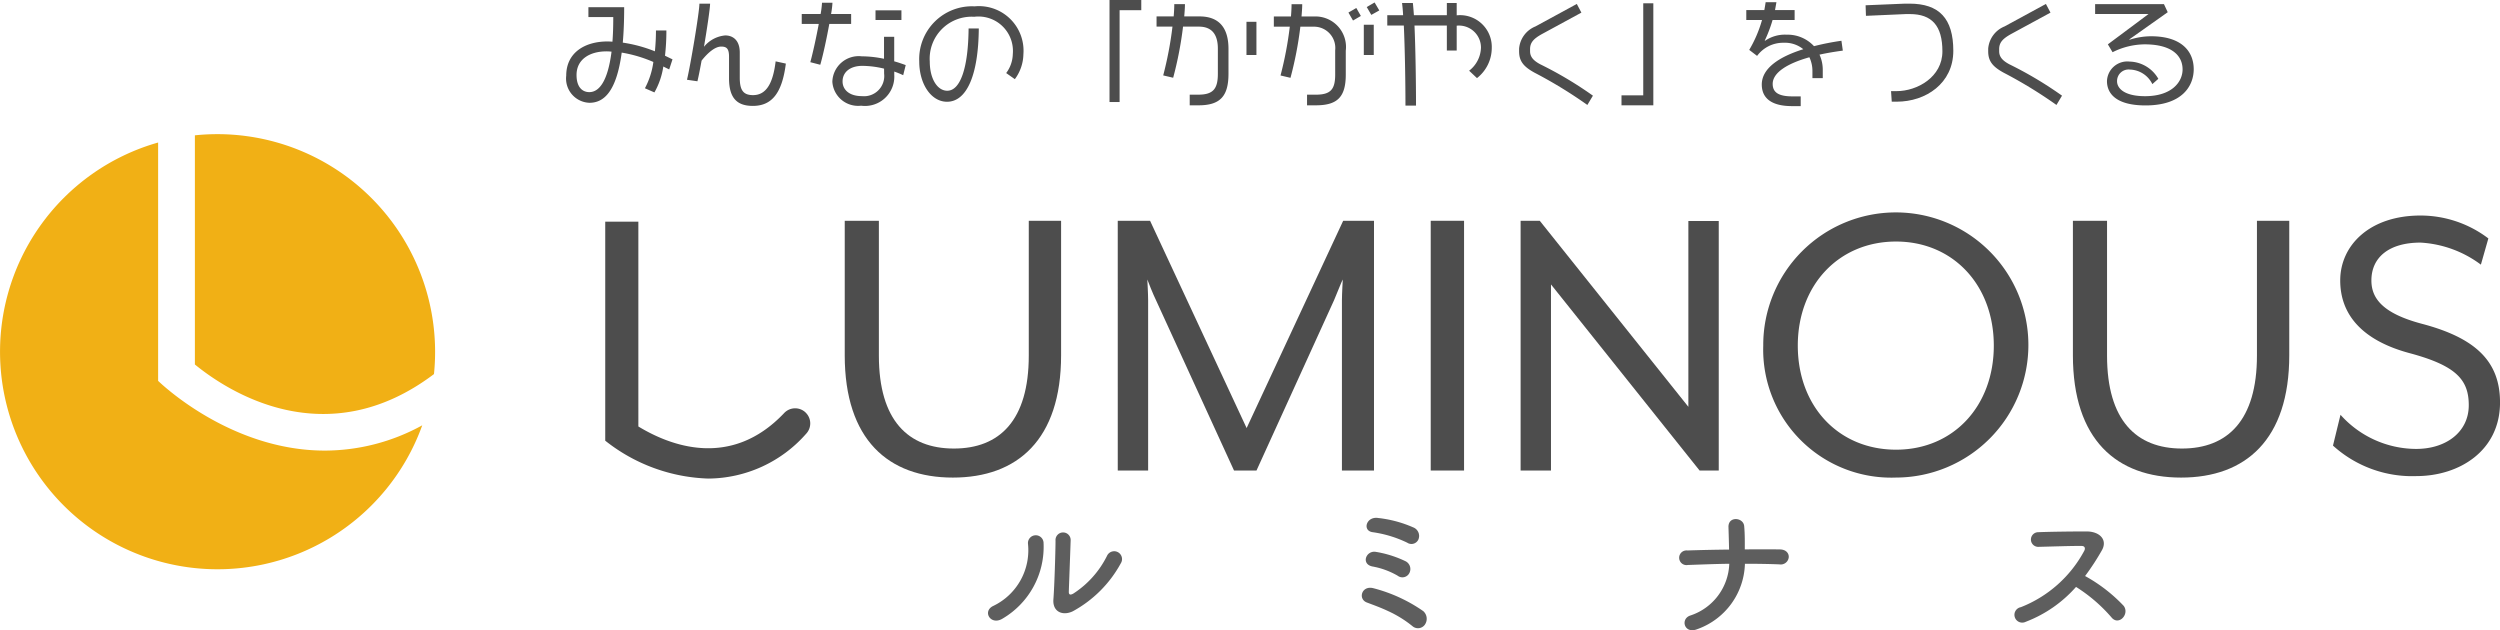
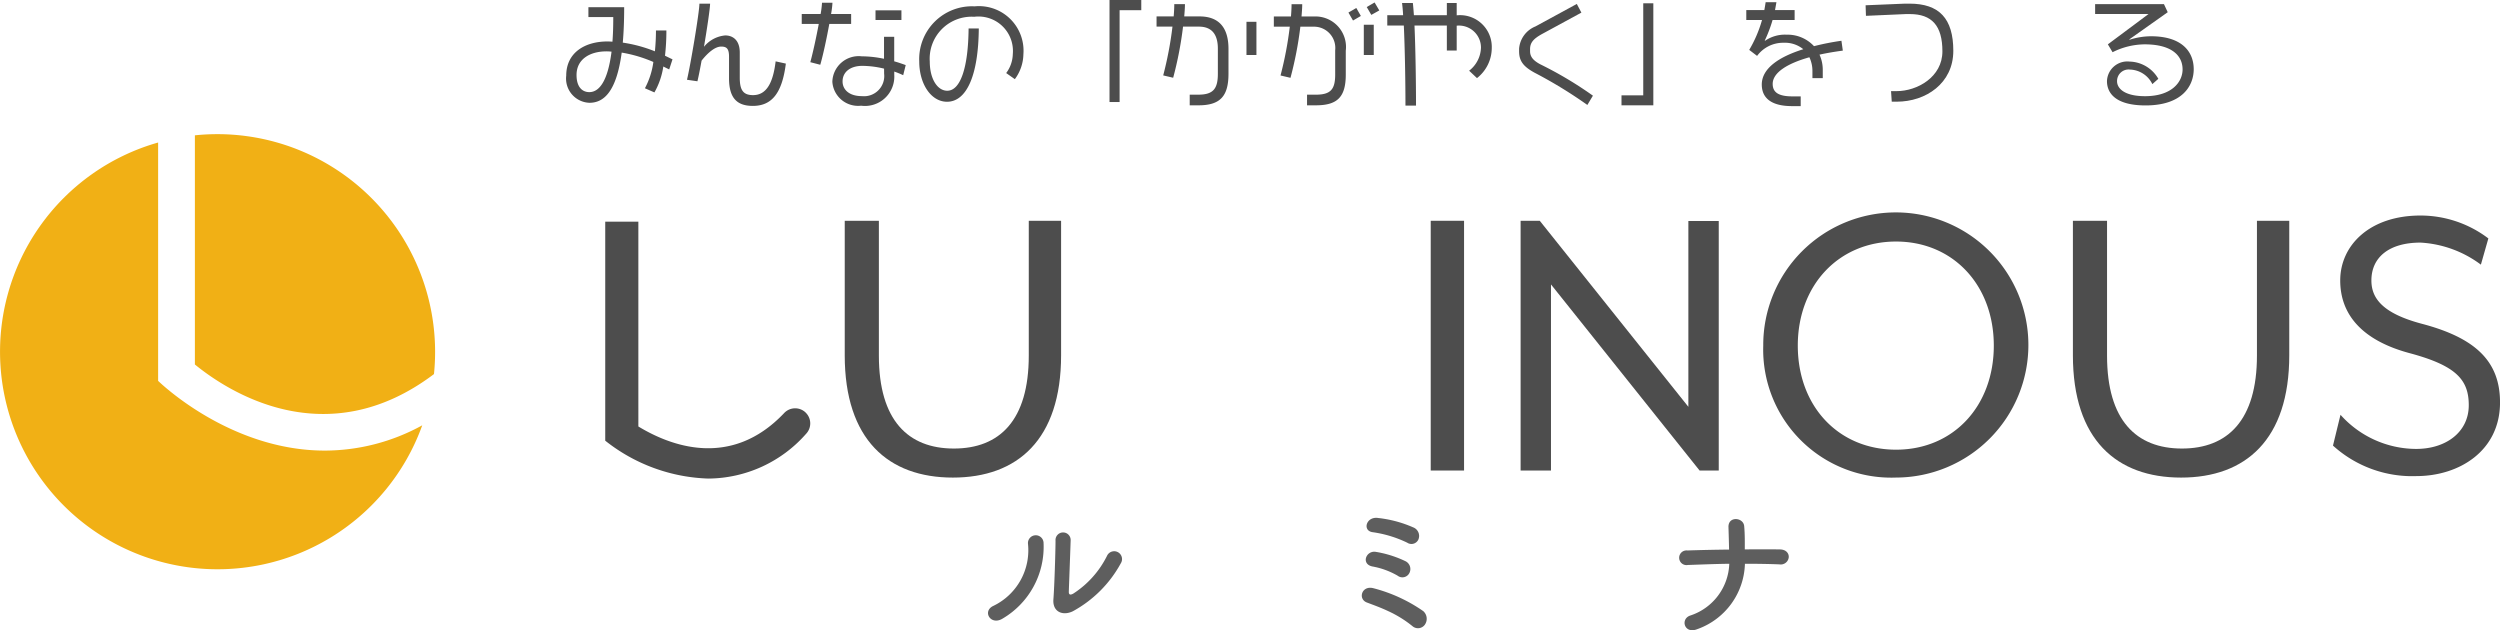
<svg xmlns="http://www.w3.org/2000/svg" width="180" height="45.377" viewBox="0 0 180 45.377">
  <defs>
    <style>.a{fill:#f1b015;}.b{fill:#4d4d4d;}.c{opacity:0.9;}</style>
  </defs>
  <g transform="translate(-15.565 -54.815)">
    <g transform="translate(15.565 64.474)">
      <path class="a" d="M123.674,134.661a15.678,15.678,0,0,0-15.579-17.275,15.977,15.977,0,0,0-1.635.084v16.5C108.778,135.865,115.876,140.551,123.674,134.661Z" transform="translate(-92.428 -117.386)" />
      <path class="a" d="M38.957,143.468c-6.87,0-11.926-4.945-12.007-5.02h0V121.286a15.661,15.661,0,1,0,19.017,20.361A14.6,14.6,0,0,1,38.957,143.468Z" transform="translate(-15.565 -120.684)" />
      <path class="b" d="M409.552,167.482V157.8h2.458v9.709c0,4.654,2.1,6.69,5.4,6.69s5.393-2.036,5.393-6.69V157.8h2.327v9.68c0,6.082-3.147,8.81-7.792,8.81S409.552,173.564,409.552,167.482Z" transform="translate(-348.731 -151.563)" />
-       <path class="b" d="M536.886,157.8h2.327l6.952,14.925,6.952-14.925h2.219v17.982h-2.309V163.526c0-.451.061-1.469.061-1.5-.061.09-.451,1.079-.631,1.5l-5.582,12.257h-1.617l-5.614-12.257c-.209-.419-.6-1.408-.628-1.5,0,.029.058,1.047.058,1.5v12.257h-2.187Z" transform="translate(-456.408 -151.563)" />
      <path class="b" d="M682.854,157.8h2.4v17.982h-2.4Z" transform="translate(-579.842 -151.563)" />
      <path class="b" d="M724.778,157.8h1.379l10.7,13.395v-13.38h2.187v17.967h-1.379l-10.7-13.4v13.4h-2.187Z" transform="translate(-615.294 -151.563)" />
      <path class="b" d="M837.942,164A9.545,9.545,0,1,1,847.5,173.5,9.22,9.22,0,0,1,837.942,164Zm16.6,0c0-4.363-2.938-7.493-7.042-7.493s-7.071,3.118-7.071,7.493,2.938,7.493,7.074,7.493,7.039-3.147,7.039-7.493Z" transform="translate(-710.988 -148.775)" />
      <path class="b" d="M982.366,167.482V157.8h2.458v9.709c0,4.654,2.1,6.69,5.393,6.69s5.4-2.036,5.4-6.69V157.8h2.327v9.68c0,6.082-3.147,8.81-7.789,8.81S982.366,173.564,982.366,167.482Z" transform="translate(-833.117 -151.563)" />
      <path class="b" d="M1103.67,171.9l.541-2.219a7.33,7.33,0,0,0,5.454,2.458c2.126,0,3.781-1.2,3.781-3.147,0-1.827-.9-2.848-4.255-3.747s-5-2.725-5-5.236,2.1-4.674,5.782-4.674a8.082,8.082,0,0,1,4.884,1.649l-.538,1.888a7.99,7.99,0,0,0-4.346-1.588c-2.249,0-3.537,1.047-3.537,2.726,0,1.289.809,2.368,3.627,3.118,3.866,1.018,5.634,2.7,5.634,5.663,0,3.49-2.938,5.305-6.024,5.305A8.481,8.481,0,0,1,1103.67,171.9Z" transform="translate(-935.695 -149.476)" />
      <path class="b" d="M312.278,171.936a1.088,1.088,0,0,0-1.538.04h0c-3.872,4.093-8.281,2.318-10.5.969V158.2h-2.385v15.768a12.56,12.56,0,0,0,7.42,2.728,9.455,9.455,0,0,0,7.042-3.223,1.085,1.085,0,0,0-.039-1.534Z" transform="translate(-254.278 -151.898)" />
    </g>
    <g transform="translate(56.333 54.815)">
      <path class="b" d="M287.064,62.638c-.135-.067-.279-.135-.423-.211A5.36,5.36,0,0,1,286,64.293l-.684-.3a5.564,5.564,0,0,0,.608-1.892,9.723,9.723,0,0,0-2.279-.675c-.372,2.77-1.259,3.614-2.323,3.614a1.746,1.746,0,0,1-1.672-1.951c0-1.7,1.394-2.465,2.964-2.465.127,0,.245.008.364.017.042-.523.059-1.107.059-1.773h-1.79v-.709h2.575c0,.971-.034,1.815-.1,2.549a10.113,10.113,0,0,1,2.313.626,14.974,14.974,0,0,0,.076-1.5h.751a15.9,15.9,0,0,1-.1,1.816c.186.093.362.177.54.262Zm-4.526-1.3c-1.165,0-2.145.55-2.145,1.7,0,.912.448,1.234.92,1.234.694,0,1.327-.752,1.6-2.914C282.792,61.346,282.665,61.337,282.538,61.337Z" transform="translate(-279.65 -57.639)" />
      <path class="b" d="M340.737,63.874c-1.157,0-1.714-.582-1.714-1.993V60.328c0-.582-.177-.726-.565-.726-.448,0-.971.455-1.411,1.013-.118.65-.228,1.2-.3,1.486l-.751-.11c.245-1,.895-4.872.895-5.48h.768c0,.33-.211,1.756-.44,3.108a2.22,2.22,0,0,1,1.53-.819c.523,0,1.047.313,1.047,1.233v1.807c0,.878.236,1.258.954,1.258.937,0,1.436-.819,1.629-2.431l.735.161C342.847,62.945,342.113,63.874,340.737,63.874Z" transform="translate(-327.301 -56.249)" />
      <path class="b" d="M391.485,57.6c-.177.971-.431,2.179-.65,2.939l-.717-.186c.2-.734.438-1.841.608-2.753H389.5v-.717h1.36a6.485,6.485,0,0,0,.1-.811h.752a6.316,6.316,0,0,1-.1.811h1.445V57.6Zm5.32,3.69a6.659,6.659,0,0,0-.643-.262v.245a2.111,2.111,0,0,1-2.389,2.213,1.858,1.858,0,0,1-2.069-1.722,1.9,1.9,0,0,1,2.12-1.833,7.839,7.839,0,0,1,1.6.178V58.527h.734v1.765c.313.084.591.186.828.27Zm-1.377-.472a6.8,6.8,0,0,0-1.57-.2c-.836,0-1.418.423-1.418,1.123,0,.55.431,1.056,1.392,1.056a1.455,1.455,0,0,0,1.6-1.613Zm-.616-3.5v-.7h1.866v.7Z" transform="translate(-372.543 -55.876)" />
      <path class="b" d="M451.147,63.059l-.624-.44A2.359,2.359,0,0,0,451,61.252a2.48,2.48,0,0,0-2.778-2.685,3.021,3.021,0,0,0-3.2,3.225c0,1.25.55,2.1,1.259,2.1.937,0,1.511-1.631,1.536-4.484h.734c-.025,3.36-.869,5.277-2.287,5.277-1.149,0-2-1.284-2-2.9a3.8,3.8,0,0,1,3.986-3.969,3.209,3.209,0,0,1,3.513,3.445A3.107,3.107,0,0,1,451.147,63.059Z" transform="translate(-418.846 -57.359)" />
      <path class="b" d="M533.77,55.549v6.612h-.726V54.815h2.287v.734Z" transform="translate(-493.927 -54.815)" />
      <path class="b" d="M558,64.018h-.633V63.25H558c1.064,0,1.394-.432,1.394-1.5V59.939c0-1-.413-1.587-1.367-1.587h-1.14a26.224,26.224,0,0,1-.711,3.681l-.717-.169a25.993,25.993,0,0,0,.667-3.512H554.98v-.735h1.233c.026-.311.043-.616.043-.886h.768c0,.279-.026.574-.051.886h1.1c1.4,0,2.086.811,2.086,2.34v1.8C560.156,63.376,559.548,64.018,558,64.018Zm3.454-3.623V58.006h.717v2.389Z" transform="translate(-512.476 -56.435)" />
      <path class="b" d="M612.708,63.366h-.633V62.6h.633c1.064,0,1.393-.381,1.393-1.445V59.405a1.532,1.532,0,0,0-1.57-1.7h-.937a26.259,26.259,0,0,1-.711,3.681l-.717-.169a25.974,25.974,0,0,0,.667-3.512h-1.149v-.735h1.233c.026-.311.043-.616.043-.886h.768c0,.279-.026.574-.051.886h.887a2.2,2.2,0,0,1,2.3,2.467v1.722C614.862,62.775,614.253,63.366,612.708,63.366Zm2.677-6.105-.33-.574.567-.329.328.574Zm.777,2.482V57.565h.717v2.177Zm.541-2.888-.33-.565.565-.33.339.574Z" transform="translate(-558.736 -55.783)" />
      <path class="b" d="M669.045,61.643l-.566-.533a2.172,2.172,0,0,0,.853-1.672,1.586,1.586,0,0,0-1.748-1.57v1.79h-.709v-1.8h-2.33c.076,1.714.11,4.171.11,5.766h-.76c0-1.756-.042-4.111-.118-5.766h-1.191v-.743h1.14c-.017-.364-.05-.659-.076-.878h.777c.025.211.051.514.076.878h2.372v-.878h.709v.886a2.284,2.284,0,0,1,2.525,2.34A2.765,2.765,0,0,1,669.045,61.643Z" transform="translate(-603.47 -56.019)" />
      <path class="b" d="M728.986,63.942a32.4,32.4,0,0,0-3.783-2.313c-.827-.448-1.132-.852-1.132-1.553v-.186a1.887,1.887,0,0,1,1.174-1.6l2.981-1.621.33.625-2.795,1.519c-.65.355-.9.633-.9,1.115v.144c0,.355.177.65.742.946a27.284,27.284,0,0,1,3.783,2.255Z" transform="translate(-655.464 -56.385)" />
      <path class="b" d="M771.834,63.695v-.718H773.4V56.349h.726v7.346Z" transform="translate(-695.854 -56.112)" />
      <path class="b" d="M835.308,59.582a2.615,2.615,0,0,1,.236,1.1v.592H834.8v-.482a2.341,2.341,0,0,0-.219-1.022c-1.589.447-2.643,1.106-2.643,1.917,0,.641.465.9,1.436.9h.582v.7h-.624c-1.528,0-2.179-.608-2.179-1.555,0-1.157,1.233-1.993,2.989-2.541a2.08,2.08,0,0,0-1.41-.465,2.324,2.324,0,0,0-1.916.946l-.567-.432a8.97,8.97,0,0,0,.921-2.152h-1.132v-.718h1.3c.033-.186.067-.379.093-.565h.776c-.034.2-.067.389-.1.565h1.411v.718H831.93a9.818,9.818,0,0,1-.565,1.486l.025.008a2.527,2.527,0,0,1,1.555-.438,2.587,2.587,0,0,1,1.967.827,18.641,18.641,0,0,1,1.976-.389l.1.709C836.4,59.371,835.832,59.464,835.308,59.582Z" transform="translate(-745.073 -55.647)" />
      <path class="b" d="M887.921,63.57h-.362l-.051-.76h.406c1.477,0,3.292-1.013,3.292-2.863s-.759-2.685-2.347-2.685h-.27l-2.888.127-.025-.76,2.845-.118h.313c2.137,0,3.157,1.064,3.157,3.4S890.015,63.57,887.921,63.57Z" transform="translate(-792.121 -56.249)" />
-       <path class="b" d="M947.8,63.942a32.4,32.4,0,0,0-3.783-2.313c-.827-.448-1.132-.852-1.132-1.553v-.186a1.887,1.887,0,0,1,1.174-1.6l2.981-1.621.33.625-2.795,1.519c-.65.355-.9.633-.9,1.115v.144c0,.355.177.65.742.946a27.281,27.281,0,0,1,3.783,2.255Z" transform="translate(-840.503 -56.385)" />
      <path class="b" d="M996.361,64.026c-2.221,0-2.778-.937-2.778-1.748a1.465,1.465,0,0,1,1.629-1.409,2.453,2.453,0,0,1,2.069,1.241l-.431.381a1.854,1.854,0,0,0-1.612-1.047.831.831,0,0,0-.929.844c0,.472.472,1.072,2.018,1.072,1.925,0,2.7-1.03,2.7-1.925,0-.988-.768-1.807-2.727-1.807a5.226,5.226,0,0,0-2.314.567l-.339-.567,2.922-2.179-.017-.008H992.73v-.709h4.956l.271.582L995.2,59.264V59.3a5.1,5.1,0,0,1,1.555-.254c2.162,0,3.074,1.056,3.074,2.381C999.823,62.649,998.97,64.026,996.361,64.026Z" transform="translate(-882.649 -56.435)" />
    </g>
    <g class="c" transform="translate(86.702 92.099)">
      <path class="b" d="M476.768,308.426a4.443,4.443,0,0,0,2.481-4.473.562.562,0,1,1,1.121-.087,5.992,5.992,0,0,1-2.993,5.507C476.539,309.841,475.941,308.8,476.768,308.426Zm5.713.392c-.707.348-1.48.065-1.4-.871.076-.979.152-3.569.152-4.211a.546.546,0,1,1,1.088,0c-.011.424-.12,3.3-.131,3.667-.011.239.12.261.326.141a6.867,6.867,0,0,0,2.427-2.721.566.566,0,1,1,.99.544A8.626,8.626,0,0,1,482.481,308.818Z" transform="translate(-476.372 -302.092)" />
      <path class="b" d="M654.341,304.123a8.166,8.166,0,0,0-1.741-1.077c-.555-.261-1.077-.446-1.534-.62-.664-.25-.37-1.262.49-1.023a11.158,11.158,0,0,1,3.569,1.643.736.736,0,0,1,.109.99A.608.608,0,0,1,654.341,304.123Zm-1.056-3.624a5.579,5.579,0,0,0-1.807-.664c-.849-.163-.479-1.164.229-1.055a7.869,7.869,0,0,1,2.144.675.627.627,0,0,1,.272.86A.561.561,0,0,1,653.286,300.5Zm.7-2.372a8.381,8.381,0,0,0-2.5-.762c-.762-.1-.468-1.154.392-1.023a8.593,8.593,0,0,1,2.525.675.66.66,0,0,1,.381.86A.548.548,0,0,1,653.982,298.127Z" transform="translate(-623.79 -296.331)" />
      <path class="b" d="M800,304.844c-.914.359-1.219-.718-.511-.979a4.072,4.072,0,0,0,2.829-3.733c-1,.011-2,.054-2.982.087a.529.529,0,1,1-.033-1.045c.969-.033,1.981-.054,3-.065-.011-.631-.033-1.241-.043-1.611-.033-.816,1.077-.718,1.132-.076s.043,1.164.043,1.676c.871-.011,1.719-.011,2.535,0,.446.011.642.283.631.555a.579.579,0,0,1-.675.522c-.805-.033-1.643-.043-2.481-.043A5.15,5.15,0,0,1,800,304.844Z" transform="translate(-748.947 -296.824)" />
-       <path class="b" d="M955.92,309.184a.561.561,0,1,1-.348-1.055,8.848,8.848,0,0,0,4.56-4.048c.1-.185.054-.359-.185-.359-.686-.011-2.187.044-3.145.065a.528.528,0,0,1,0-1.055c.794-.033,2.394-.055,3.493-.055.979,0,1.534.62,1.11,1.36a17.447,17.447,0,0,1-1.208,1.85,11.313,11.313,0,0,1,2.786,2.155c.435.609-.381,1.458-.892.816a11.324,11.324,0,0,0-2.546-2.187A9.192,9.192,0,0,1,955.92,309.184Z" transform="translate(-881.208 -301.697)" />
    </g>
  </g>
</svg>